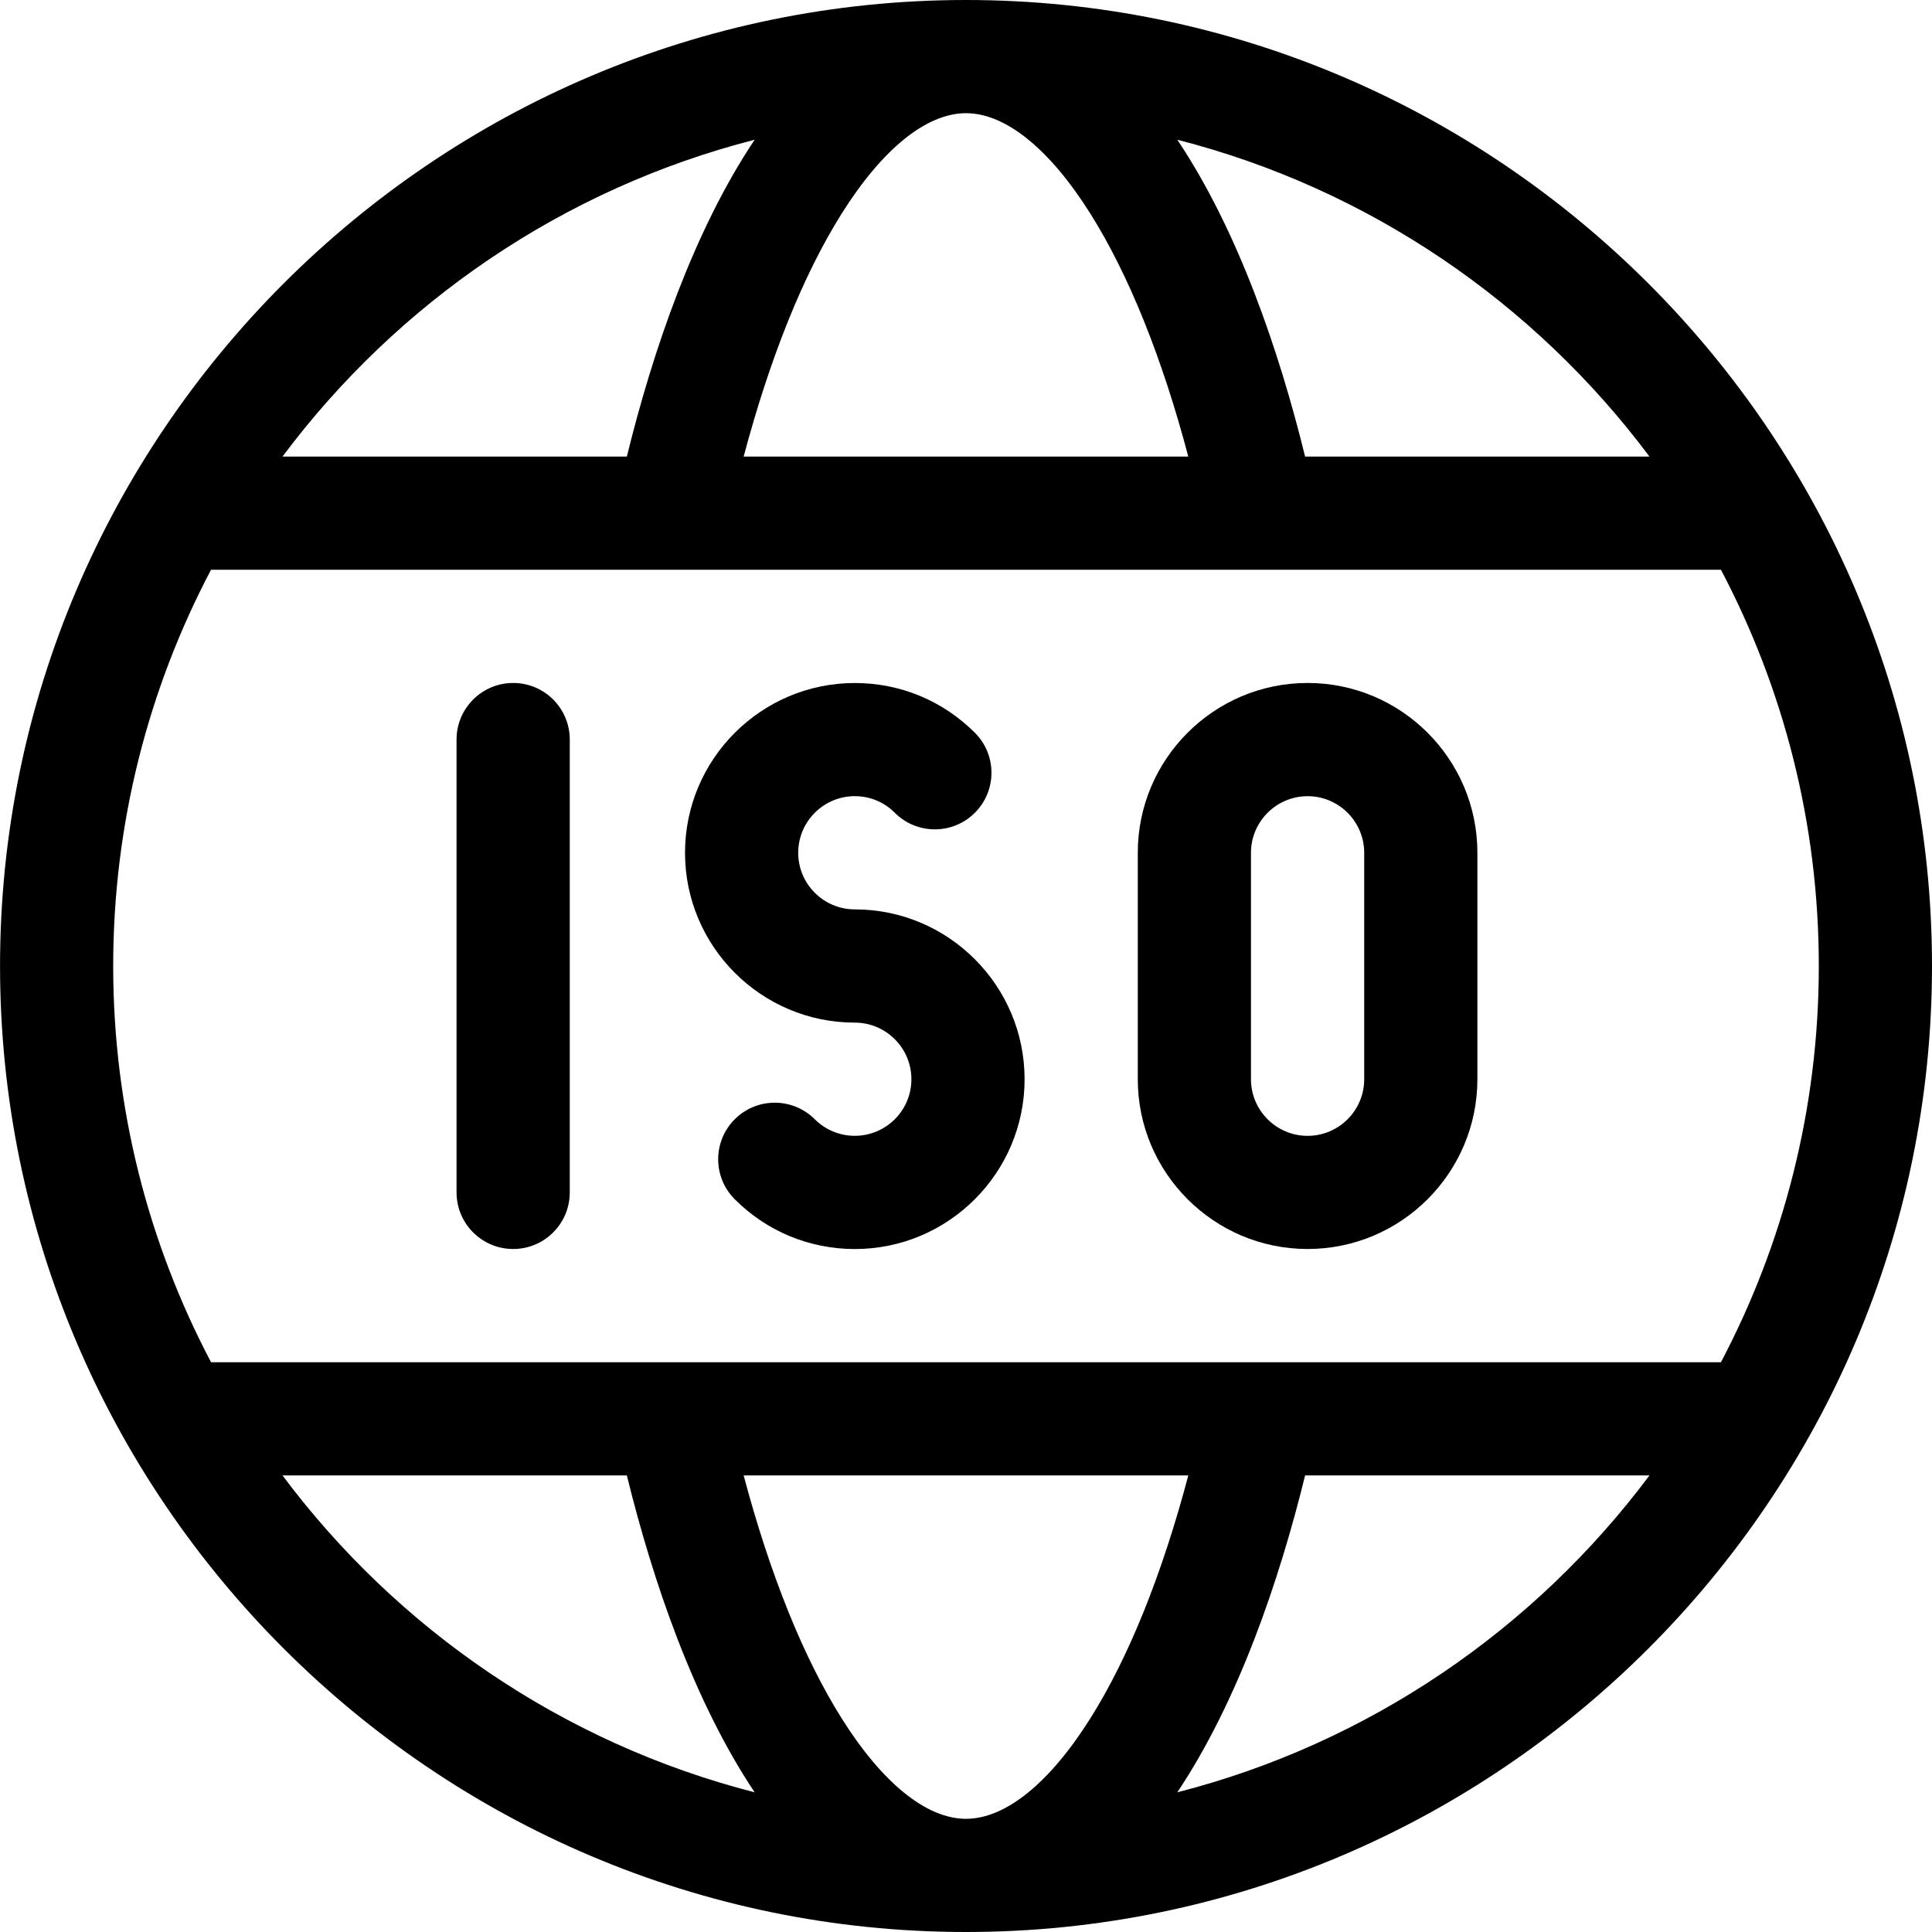
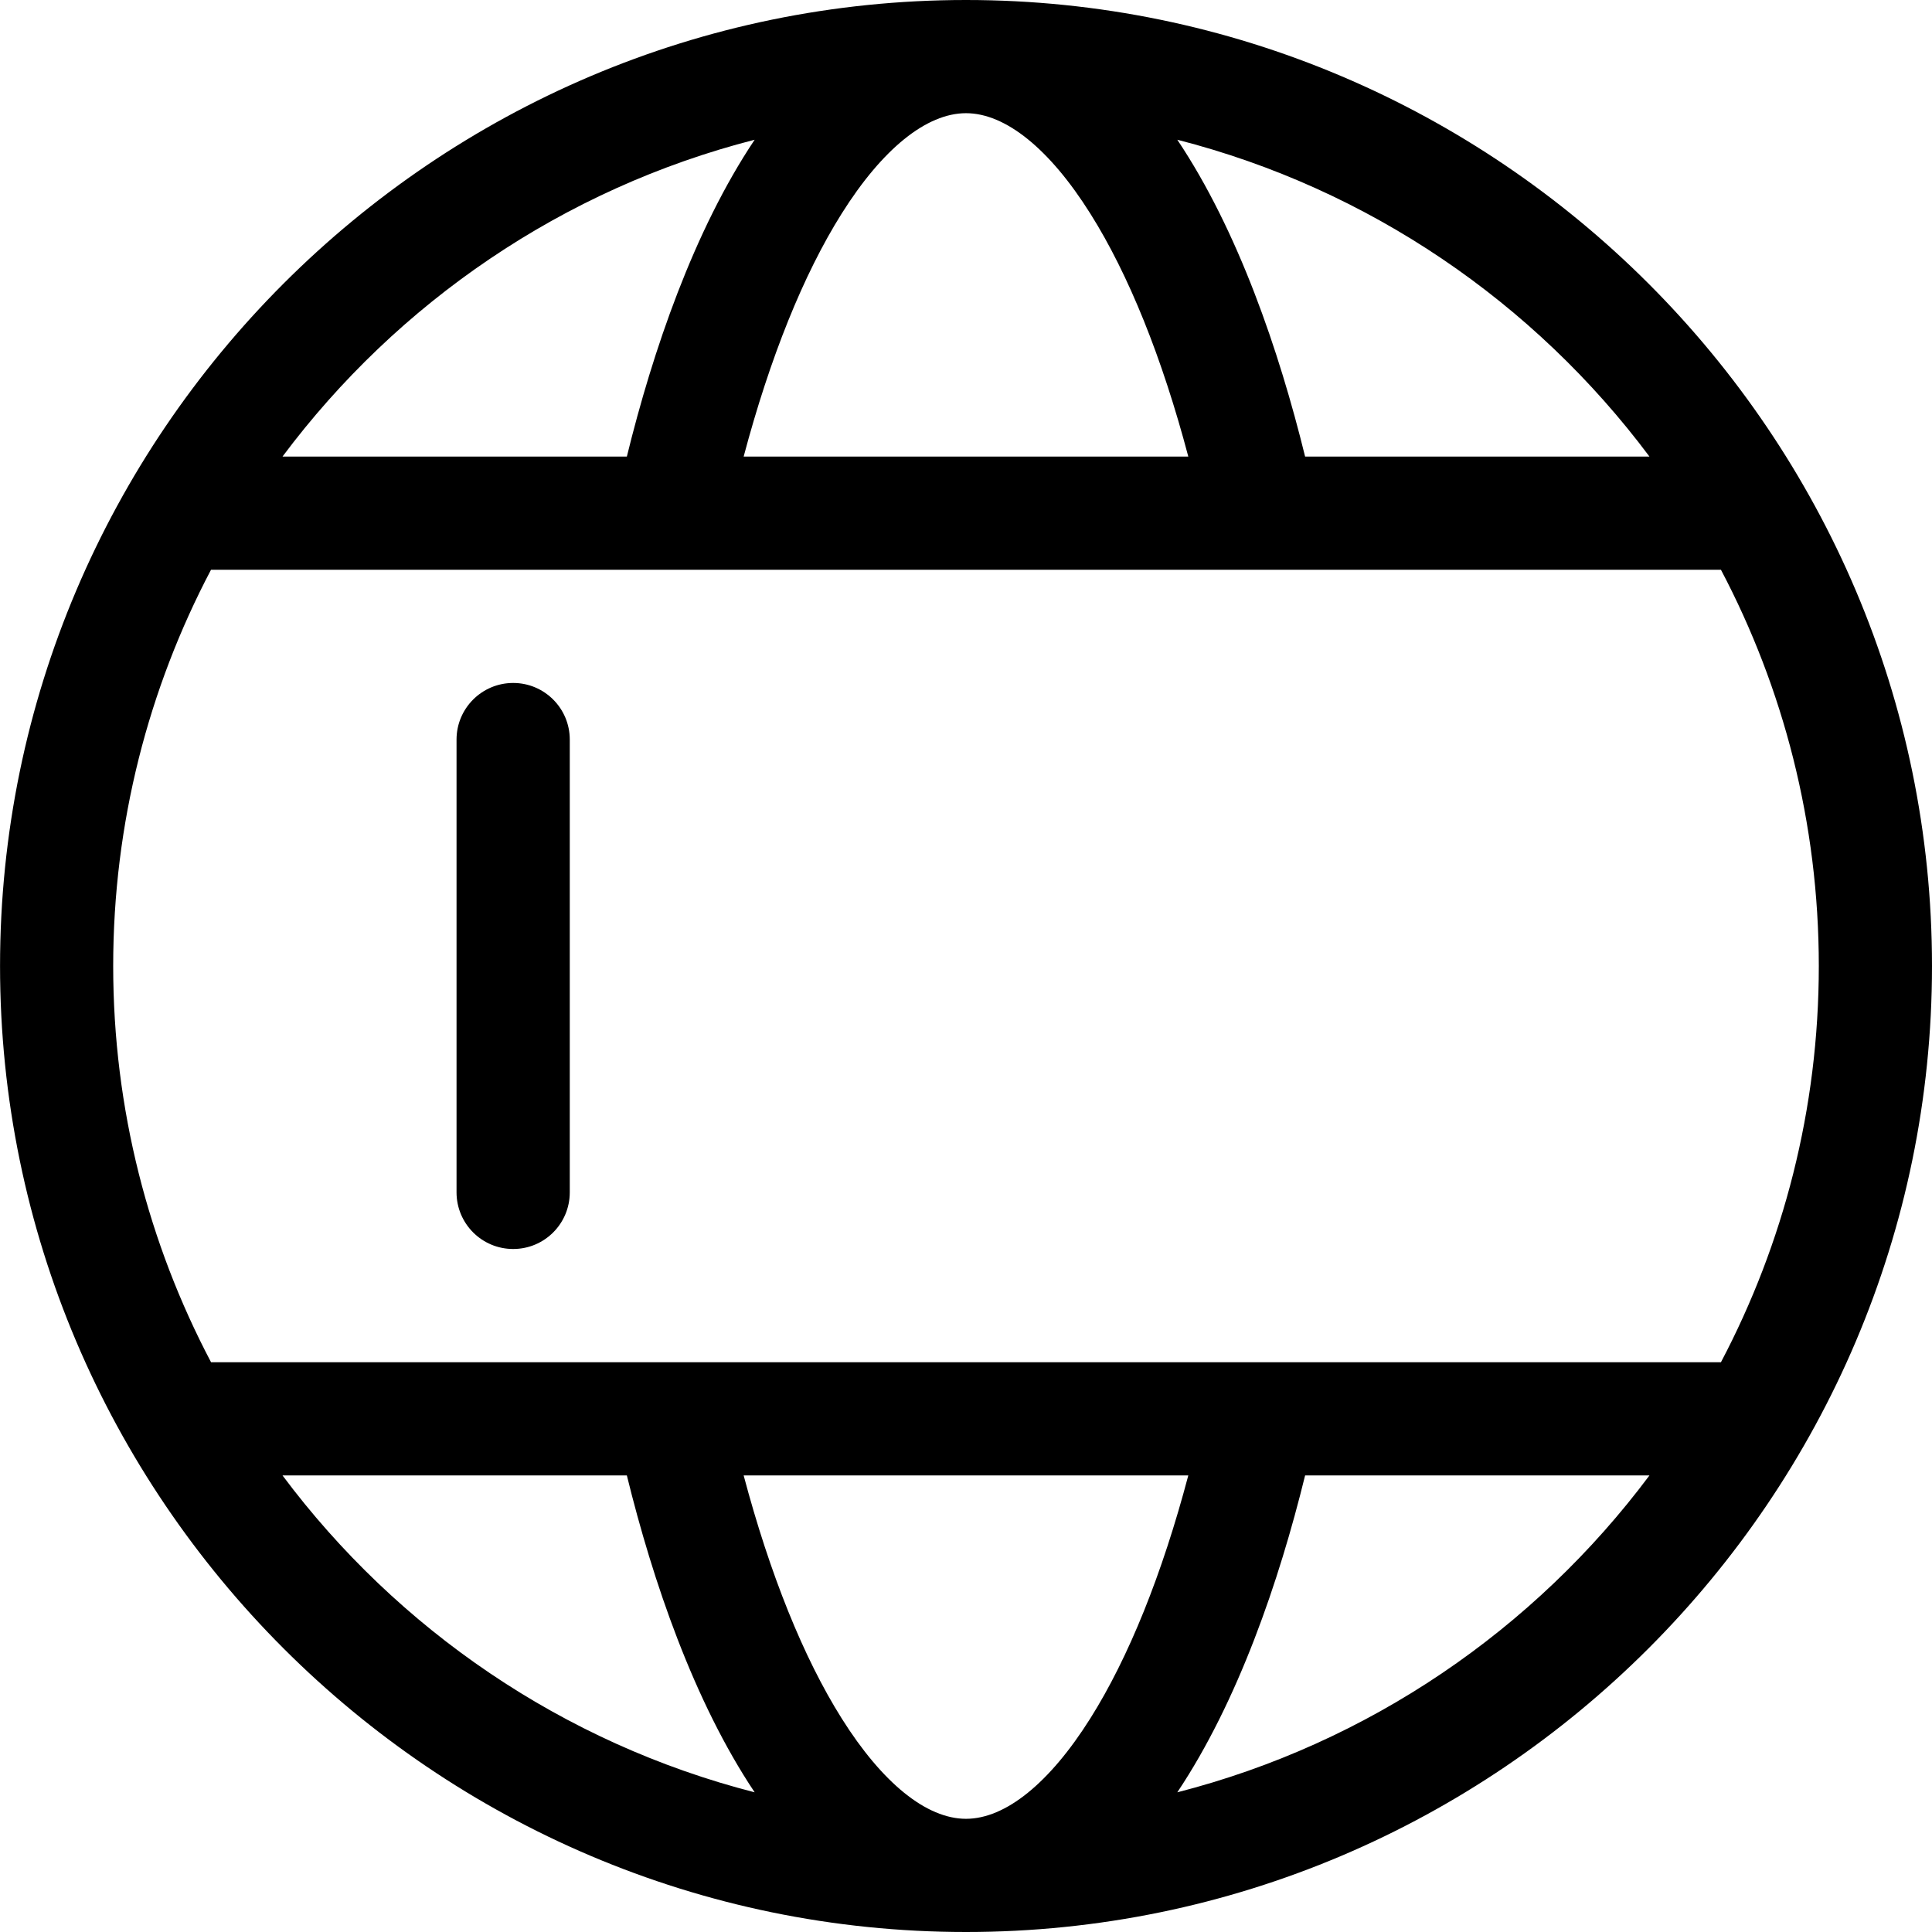
<svg xmlns="http://www.w3.org/2000/svg" version="1.1" id="Capa_1" x="0px" y="0px" width="46px" height="46px" viewBox="42.197 42.197 46 46" enable-background="new 42.197 42.197 46 46" xml:space="preserve">
  <g>
    <path d="M65.197,42.197c-12.664,0-22.999,10.337-22.999,23c0,12.664,10.336,23,22.999,23c12.665,0,23-10.337,23-23   C88.197,52.533,77.861,42.197,65.197,42.197z M81.47,53.068h-8.199c-0.619-2.518-1.594-5.38-3.043-7.544   C74.787,46.69,78.732,49.403,81.47,53.068z M65.197,44.892c0.94,0,1.991,0.849,2.959,2.389c0.914,1.451,1.711,3.432,2.334,5.787   H59.903c0.626-2.355,1.422-4.336,2.335-5.787C63.206,45.741,64.257,44.892,65.197,44.892z M60.165,45.524   c-1.448,2.164-2.425,5.026-3.043,7.544h-8.199C51.661,49.403,55.607,46.69,60.165,45.524z M47.221,55.763h35.951   c1.486,2.82,2.33,6.03,2.33,9.434s-0.844,6.613-2.33,9.434c-2.736,0-34.171,0-35.95,0c-1.486-2.82-2.33-6.03-2.33-9.434   S45.736,58.584,47.221,55.763L47.221,55.763z M65.197,85.502c-0.939,0-1.99-0.848-2.959-2.389   c-0.913-1.451-1.709-3.432-2.335-5.787H70.49c-0.623,2.355-1.42,4.336-2.334,5.787C67.187,84.653,66.136,85.502,65.197,85.502z    M48.923,77.326h8.199c0.619,2.52,1.595,5.38,3.043,7.545C55.607,83.704,51.661,80.991,48.923,77.326z M70.228,84.871   c1.447-2.165,2.424-5.025,3.043-7.545h8.199C78.732,80.991,74.787,83.704,70.228,84.871z" />
    <path d="M54.416,71.935c0.744,0,1.347-0.603,1.347-1.348V59.806c0-0.744-0.603-1.348-1.347-1.348c-0.745,0-1.349,0.604-1.349,1.348   v10.781C53.068,71.333,53.671,71.935,54.416,71.935z" />
-     <path d="M62.549,66.545c0.743,0,1.348,0.604,1.348,1.348s-0.604,1.347-1.348,1.347c-0.359,0-0.698-0.14-0.953-0.394   c-0.526-0.526-1.379-0.526-1.905,0c-0.526,0.525-0.526,1.379,0,1.905c0.764,0.764,1.779,1.185,2.859,1.185   c2.229,0,4.042-1.814,4.042-4.043c0-2.229-1.813-4.044-4.042-4.044c-0.743,0-1.348-0.604-1.348-1.347   c0-0.744,0.604-1.349,1.348-1.349c0.36,0,0.698,0.141,0.952,0.396c0.526,0.526,1.38,0.526,1.906,0c0.527-0.526,0.527-1.38,0-1.906   c-0.764-0.764-1.778-1.184-2.858-1.184c-2.229,0-4.043,1.813-4.043,4.043C58.507,64.73,60.32,66.545,62.549,66.545L62.549,66.545z" />
-     <path d="M73.33,71.935c2.23,0,4.043-1.813,4.043-4.043v-5.391c0-2.229-1.813-4.043-4.043-4.043c-2.229,0-4.043,1.813-4.043,4.043   v5.391C69.287,70.122,71.101,71.935,73.33,71.935z M71.982,62.502c0-0.743,0.605-1.348,1.348-1.348   c0.744,0,1.348,0.604,1.348,1.348v5.391c0,0.743-0.604,1.348-1.348,1.348c-0.742,0-1.348-0.604-1.348-1.348V62.502z" />
  </g>
</svg>